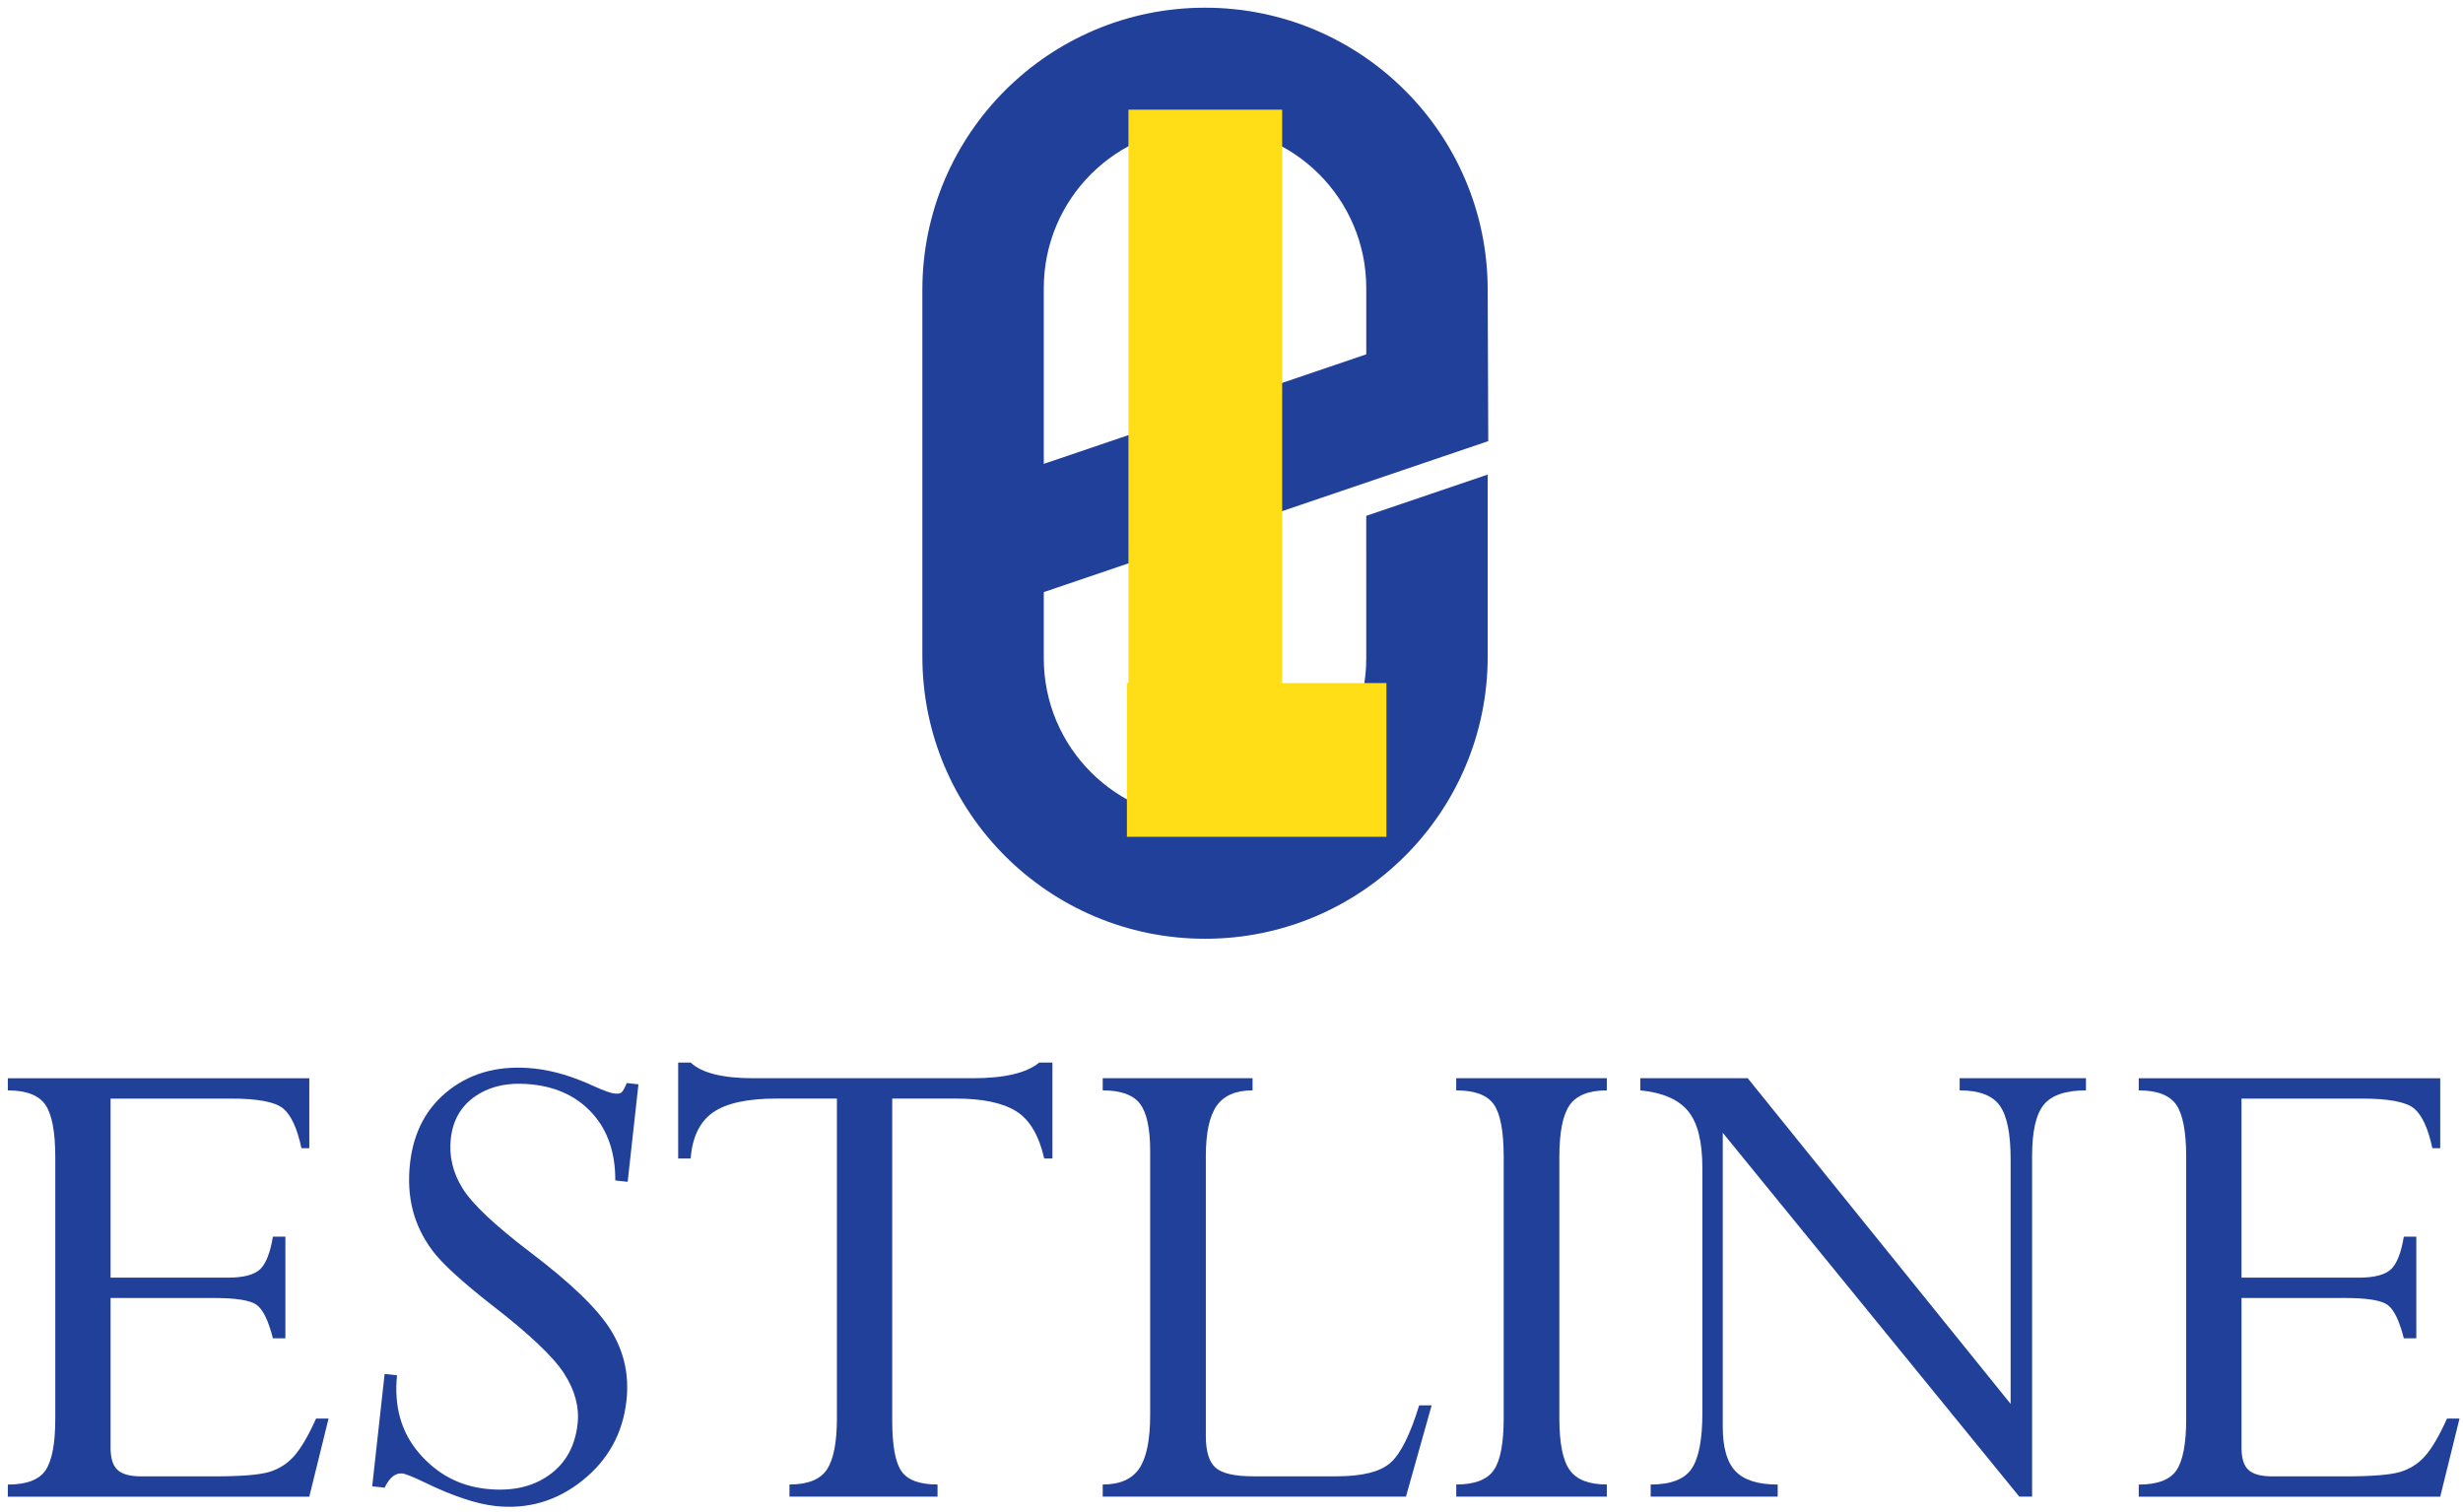
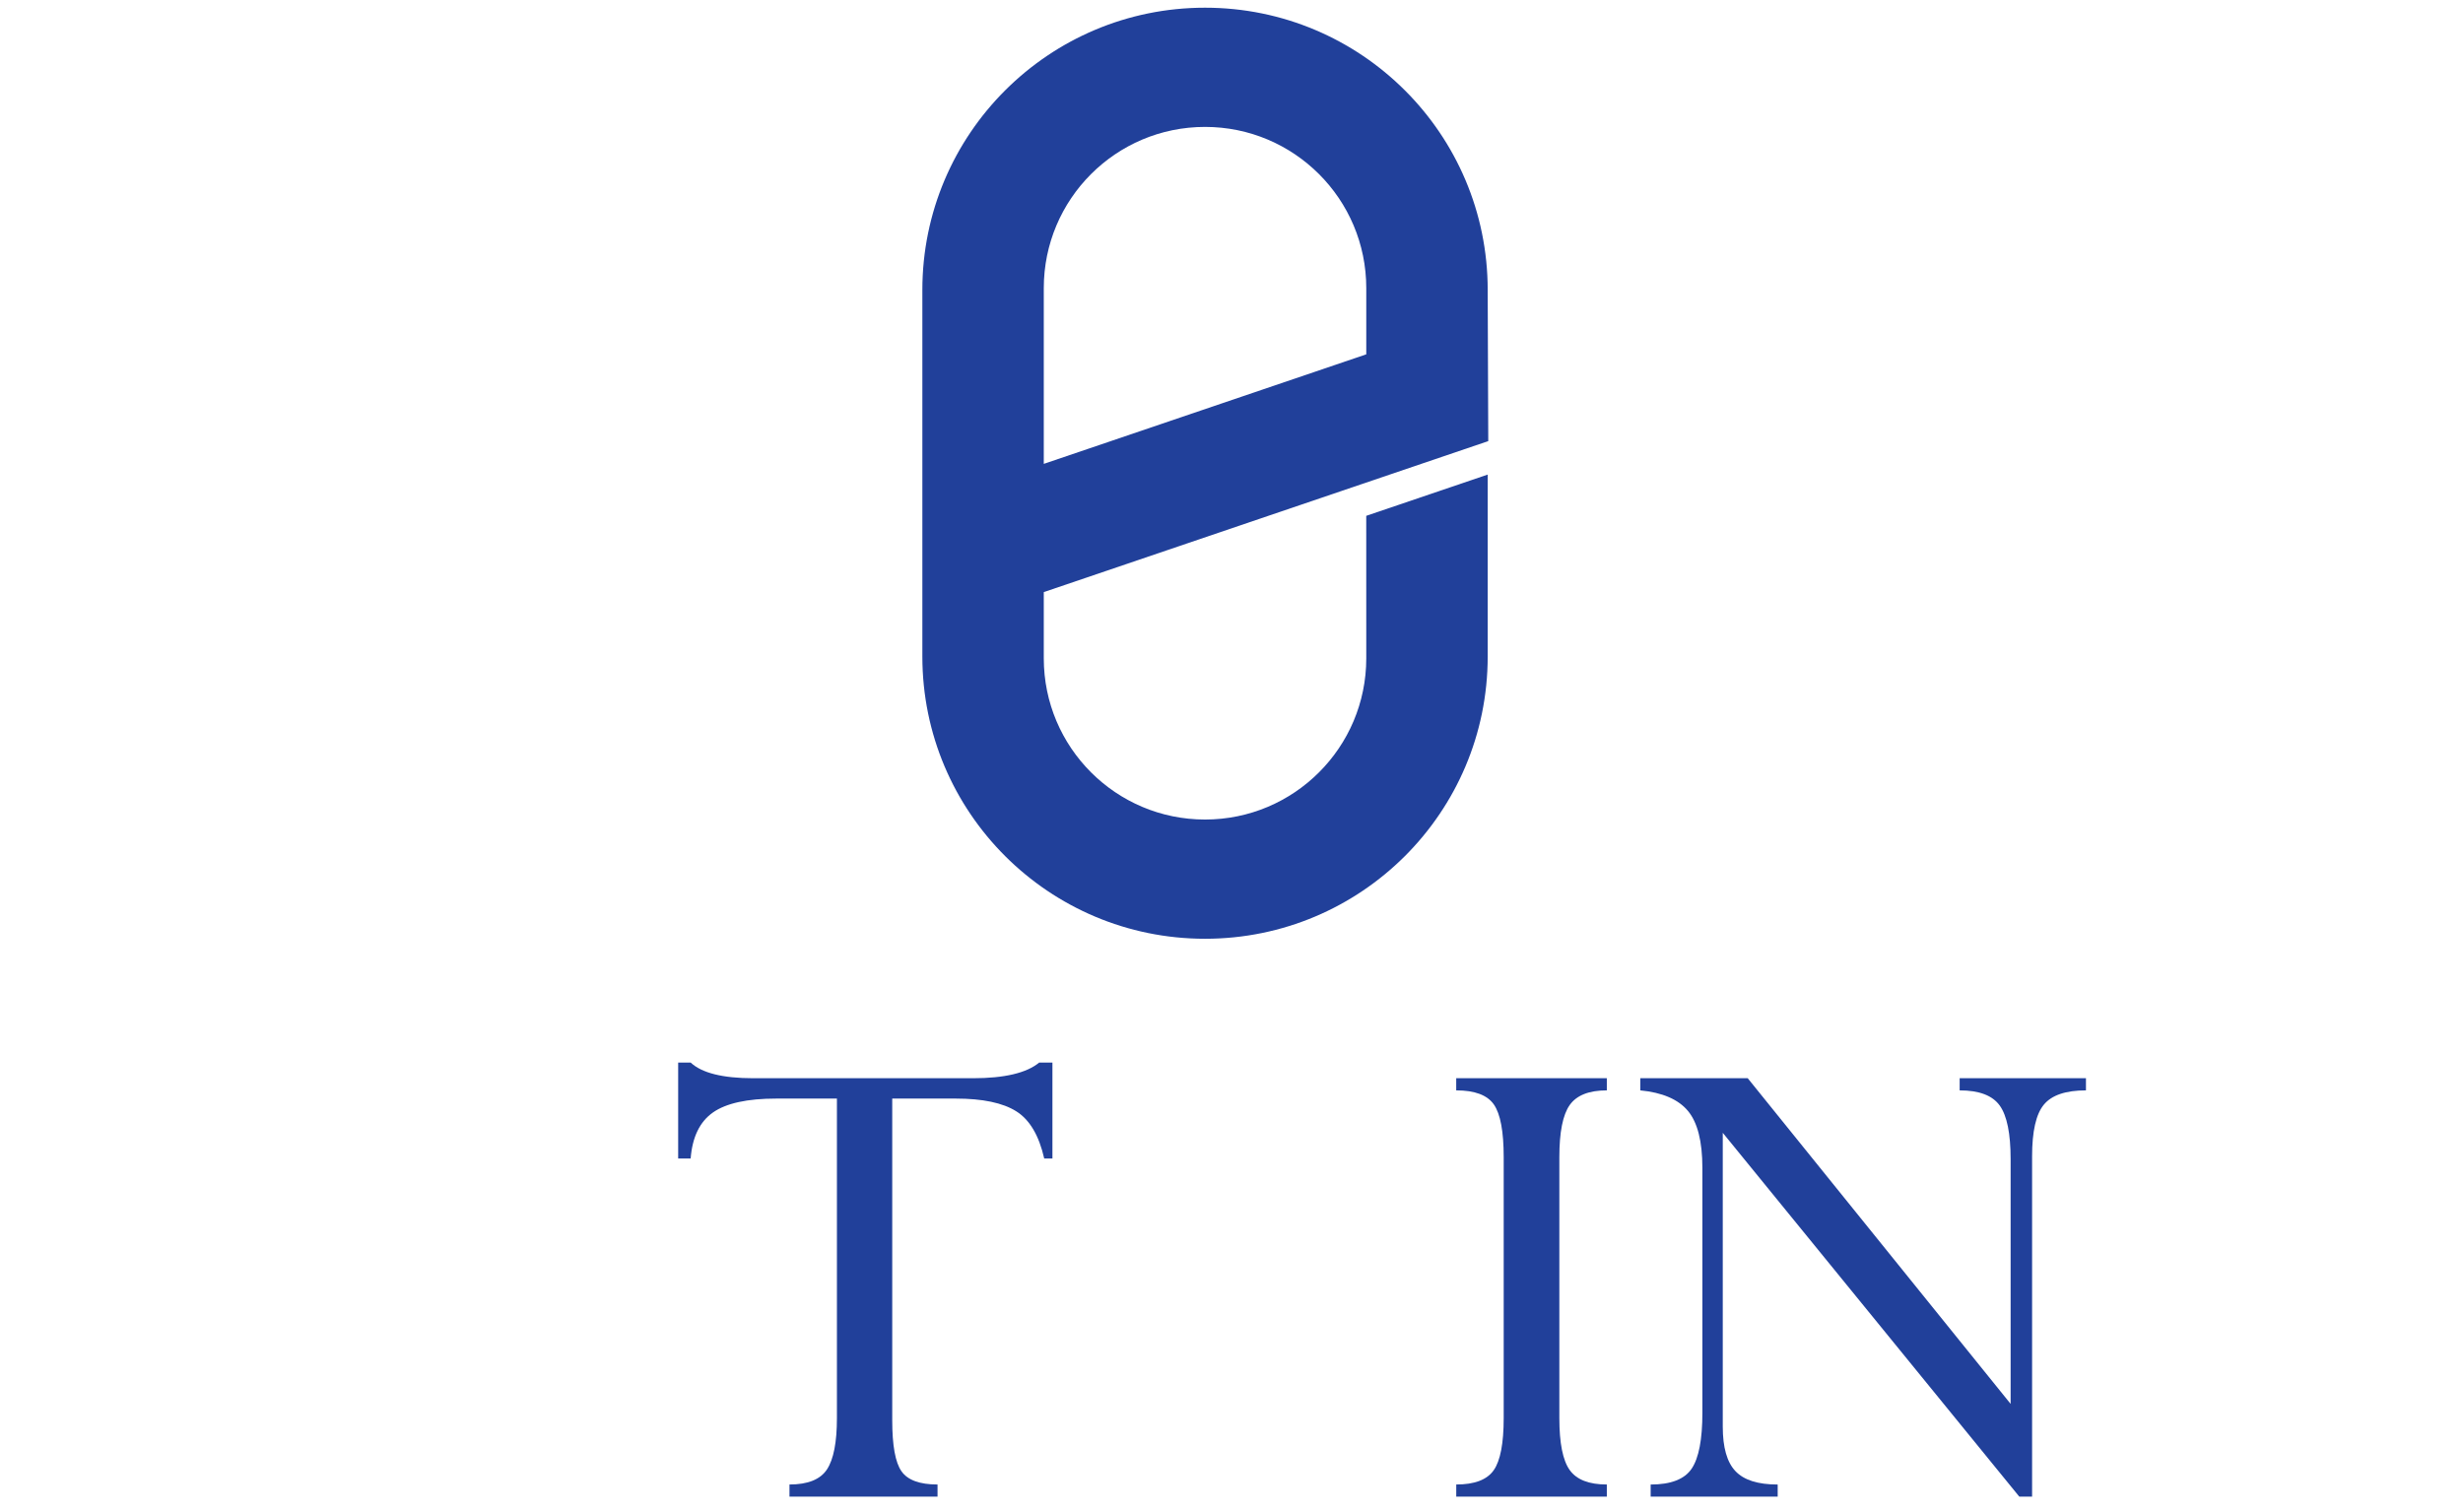
<svg xmlns="http://www.w3.org/2000/svg" xmlns:ns1="http://www.inkscape.org/namespaces/inkscape" xmlns:ns2="http://sodipodi.sourceforge.net/DTD/sodipodi-0.dtd" width="162.063" height="99.501" viewBox="0 0 42.879 26.326" version="1.1" id="svg689" ns1:version="0.92.0 r15299" ns2:docname="estline.svg">
  <defs id="defs683" />
  <ns2:namedview id="base" pagecolor="#ffffff" bordercolor="#666666" borderopacity="1.0" ns1:pageopacity="0.0" ns1:pageshadow="2" ns1:zoom="4.9794181" ns1:cx="80.531499" ns1:cy="49.250303" ns1:document-units="mm" ns1:current-layer="layer1" showgrid="false" units="px" fit-margin-top="0" fit-margin-left="0" fit-margin-right="0" fit-margin-bottom="0" ns1:window-width="1280" ns1:window-height="744" ns1:window-x="-4" ns1:window-y="-4" ns1:window-maximized="1" />
  <g ns1:label="Layer 1" ns1:groupmode="layer" id="layer1" transform="translate(96.903,-308.651)">
    <g id="g728" transform="matrix(0.265,0,0,0.265,-98.88,307.593)">
      <path id="path691" d="m 97.218,47.249 c 0,5.85 -4.743,10.593 -10.593,10.593 -5.85,0 -10.593,-4.743 -10.593,-10.593 v -4.351 l 29.2,-9.921 -0.037,-9.933 c 0,-10.243 -8.314,-18.546 -18.571,-18.546 -10.256,0 -18.569,8.304 -18.569,18.546 V 47.13 c 0,10.244 8.314,18.546 18.571,18.546 10.256,0 18.569,-8.305 18.569,-18.546 V 35.176 l -7.979,2.71 z M 76.032,22.924 c 0,-5.85 4.743,-10.593 10.593,-10.593 5.85,0 10.593,4.743 10.593,10.593 v 4.35 l -21.186,7.198 z" ns1:connector-curvature="0" style="fill:#21409a" />
-       <polygon id="polygon693" points="81.493,58.975 81.595,58.975 91.693,58.975 98.542,58.975 98.542,48.875 91.693,48.875 91.693,11.198 81.595,11.198 81.595,48.875 81.493,48.875 " style="fill:#ffde17" />
      <g id="g709">
-         <path id="path695" d="m 25.389,85.249 h 0.82 v 6.68 h -0.82 c -0.297,-1.172 -0.656,-1.906 -1.078,-2.203 -0.422,-0.297 -1.344,-0.445 -2.766,-0.445 h -6.82 v 9.844 c 0,0.688 0.152,1.172 0.457,1.453 0.305,0.281 0.824,0.422 1.559,0.422 h 4.805 c 1.719,0 2.906,-0.094 3.562,-0.28 0.656,-0.188 1.211,-0.535 1.664,-1.044 0.453,-0.508 0.938,-1.331 1.453,-2.473 h 0.82 l -1.266,5.133 H 7.975 v -0.797 c 1.234,0 2.062,-0.315 2.484,-0.949 0.422,-0.633 0.633,-1.756 0.633,-3.366 V 80.025 c 0,-1.673 -0.219,-2.823 -0.656,-3.448 C 9.999,75.952 9.178,75.639 7.975,75.639 V 74.842 H 27.78 v 4.594 h -0.516 c -0.281,-1.312 -0.684,-2.184 -1.207,-2.613 -0.523,-0.429 -1.66,-0.645 -3.41,-0.645 h -7.922 v 11.766 h 7.688 c 1.047,0 1.762,-0.188 2.145,-0.562 0.383,-0.374 0.659,-1.089 0.831,-2.133 z" ns1:connector-curvature="0" style="fill:#21409a" />
-         <path id="path697" d="m 48.634,75.156 0.769,0.085 -0.708,6.406 -0.814,-0.09 c 0.009,-1.791 -0.479,-3.244 -1.464,-4.359 -0.985,-1.115 -2.309,-1.764 -3.971,-1.947 -1.476,-0.164 -2.704,0.078 -3.688,0.724 -0.984,0.646 -1.544,1.59 -1.681,2.833 -0.127,1.148 0.13,2.238 0.771,3.268 0.641,1.03 2.121,2.428 4.441,4.193 2.698,2.043 4.474,3.764 5.325,5.163 0.852,1.399 1.186,2.929 1.002,4.591 -0.237,2.143 -1.199,3.893 -2.888,5.246 -1.688,1.354 -3.602,1.913 -5.741,1.677 -1.24,-0.137 -2.784,-0.653 -4.632,-1.549 -0.76,-0.367 -1.248,-0.562 -1.466,-0.586 -0.449,-0.049 -0.837,0.261 -1.162,0.933 l -0.815,-0.09 0.816,-7.385 0.815,0.09 c -0.21,2.037 0.273,3.74 1.447,5.112 1.174,1.372 2.637,2.153 4.389,2.348 1.658,0.183 3.036,-0.112 4.134,-0.888 1.098,-0.776 1.729,-1.902 1.892,-3.378 0.122,-1.104 -0.172,-2.205 -0.883,-3.308 -0.709,-1.101 -2.282,-2.593 -4.719,-4.476 -1.984,-1.551 -3.292,-2.747 -3.922,-3.587 -0.629,-0.84 -1.063,-1.733 -1.305,-2.682 -0.24,-0.945 -0.301,-1.963 -0.181,-3.051 0.231,-2.098 1.106,-3.723 2.625,-4.877 1.519,-1.152 3.381,-1.607 5.586,-1.365 1.212,0.135 2.505,0.521 3.881,1.16 0.644,0.293 1.098,0.452 1.361,0.481 0.218,0.024 0.37,-0.006 0.458,-0.091 0.09,-0.085 0.199,-0.285 0.328,-0.601 z" ns1:connector-curvature="0" style="fill:#21409a" />
        <path id="path699" d="m 70.248,76.177 h -4.172 v 21.137 c 0,1.658 0.203,2.776 0.609,3.354 0.406,0.578 1.195,0.867 2.367,0.867 v 0.797 h -9.727 v -0.797 c 1.21,0 2.031,-0.332 2.466,-0.996 0.435,-0.666 0.651,-1.787 0.651,-3.367 V 76.177 h -3.984 c -1.906,0 -3.293,0.305 -4.16,0.913 -0.867,0.609 -1.355,1.617 -1.465,3.023 h -0.82 V 73.81 h 0.82 c 0.734,0.688 2.109,1.03 4.125,1.03 h 14.414 c 2.078,0 3.531,-0.344 4.359,-1.03 H 76.6 v 6.305 h -0.539 c -0.344,-1.516 -0.957,-2.551 -1.84,-3.104 -0.883,-0.555 -2.207,-0.834 -3.973,-0.834 z" ns1:connector-curvature="0" style="fill:#21409a" />
-         <path id="path701" d="m 100.693,96.333 h 0.82 l -1.688,6 H 79.904 v -0.797 c 1.125,0 1.926,-0.352 2.402,-1.056 0.477,-0.704 0.715,-1.884 0.715,-3.542 V 79.625 c 0,-1.485 -0.223,-2.521 -0.668,-3.107 -0.445,-0.586 -1.262,-0.88 -2.449,-0.88 V 74.84 h 9.844 v 0.798 c -1.094,0 -1.879,0.336 -2.355,1.008 -0.476,0.672 -0.715,1.781 -0.715,3.328 v 18.375 c 0,1.016 0.215,1.711 0.645,2.086 0.43,0.375 1.254,0.562 2.473,0.562 h 5.461 c 1.688,0 2.867,-0.293 3.539,-0.879 0.672,-0.586 1.304,-1.847 1.897,-3.785 z" ns1:connector-curvature="0" style="fill:#21409a" />
        <path id="path703" d="m 113.021,74.84 v 0.798 c -1.172,0 -1.984,0.321 -2.438,0.962 -0.453,0.643 -0.681,1.783 -0.681,3.425 v 17.147 c 0,1.643 0.228,2.781 0.681,3.414 0.453,0.634 1.267,0.949 2.438,0.949 v 0.797 h -9.892 v -0.797 c 1.203,0 2.022,-0.312 2.461,-0.938 0.438,-0.625 0.656,-1.768 0.656,-3.426 V 80.025 c 0,-1.688 -0.215,-2.842 -0.646,-3.46 -0.43,-0.618 -1.254,-0.927 -2.473,-0.927 V 74.84 Z" ns1:connector-curvature="0" style="fill:#21409a" />
        <path id="path705" d="M 136.201,75.638 V 74.84 h 8.297 v 0.798 c -1.328,0 -2.25,0.312 -2.766,0.938 -0.517,0.625 -0.773,1.758 -0.773,3.397 v 22.358 h -0.842 L 120.638,78.426 v 19.309 c 0,1.361 0.276,2.334 0.832,2.921 0.555,0.588 1.479,0.881 2.776,0.881 v 0.797 h -8.345 v -0.797 c 1.328,0 2.228,-0.349 2.695,-1.045 0.469,-0.695 0.703,-1.919 0.703,-3.671 V 80.729 c 0,-1.736 -0.316,-2.982 -0.949,-3.742 -0.633,-0.759 -1.676,-1.208 -3.129,-1.349 V 74.84 h 7.057 l 17.271,21.398 V 80.163 c 0,-1.688 -0.238,-2.863 -0.715,-3.527 -0.477,-0.664 -1.352,-0.998 -2.633,-0.998 z" ns1:connector-curvature="0" style="fill:#21409a" />
-         <path id="path707" d="m 165.381,85.249 h 0.82 v 6.68 h -0.82 c -0.297,-1.172 -0.656,-1.906 -1.078,-2.203 -0.422,-0.297 -1.344,-0.445 -2.766,-0.445 h -6.82 v 9.844 c 0,0.688 0.152,1.172 0.457,1.453 0.305,0.281 0.824,0.422 1.559,0.422 h 4.806 c 1.719,0 2.905,-0.094 3.562,-0.28 0.656,-0.188 1.211,-0.535 1.664,-1.044 0.453,-0.508 0.938,-1.331 1.453,-2.473 h 0.82 l -1.266,5.133 h -19.806 v -0.797 c 1.234,0 2.062,-0.315 2.484,-0.949 0.422,-0.633 0.633,-1.756 0.633,-3.366 V 80.025 c 0,-1.673 -0.22,-2.823 -0.656,-3.448 -0.436,-0.625 -1.258,-0.938 -2.461,-0.938 v -0.797 h 19.806 v 4.594 h -0.517 c -0.28,-1.312 -0.685,-2.184 -1.207,-2.613 -0.522,-0.429 -1.659,-0.645 -3.409,-0.645 h -7.923 v 11.766 h 7.688 c 1.047,0 1.762,-0.188 2.145,-0.562 0.383,-0.374 0.66,-1.089 0.832,-2.133 z" ns1:connector-curvature="0" style="fill:#21409a" />
      </g>
    </g>
  </g>
</svg>